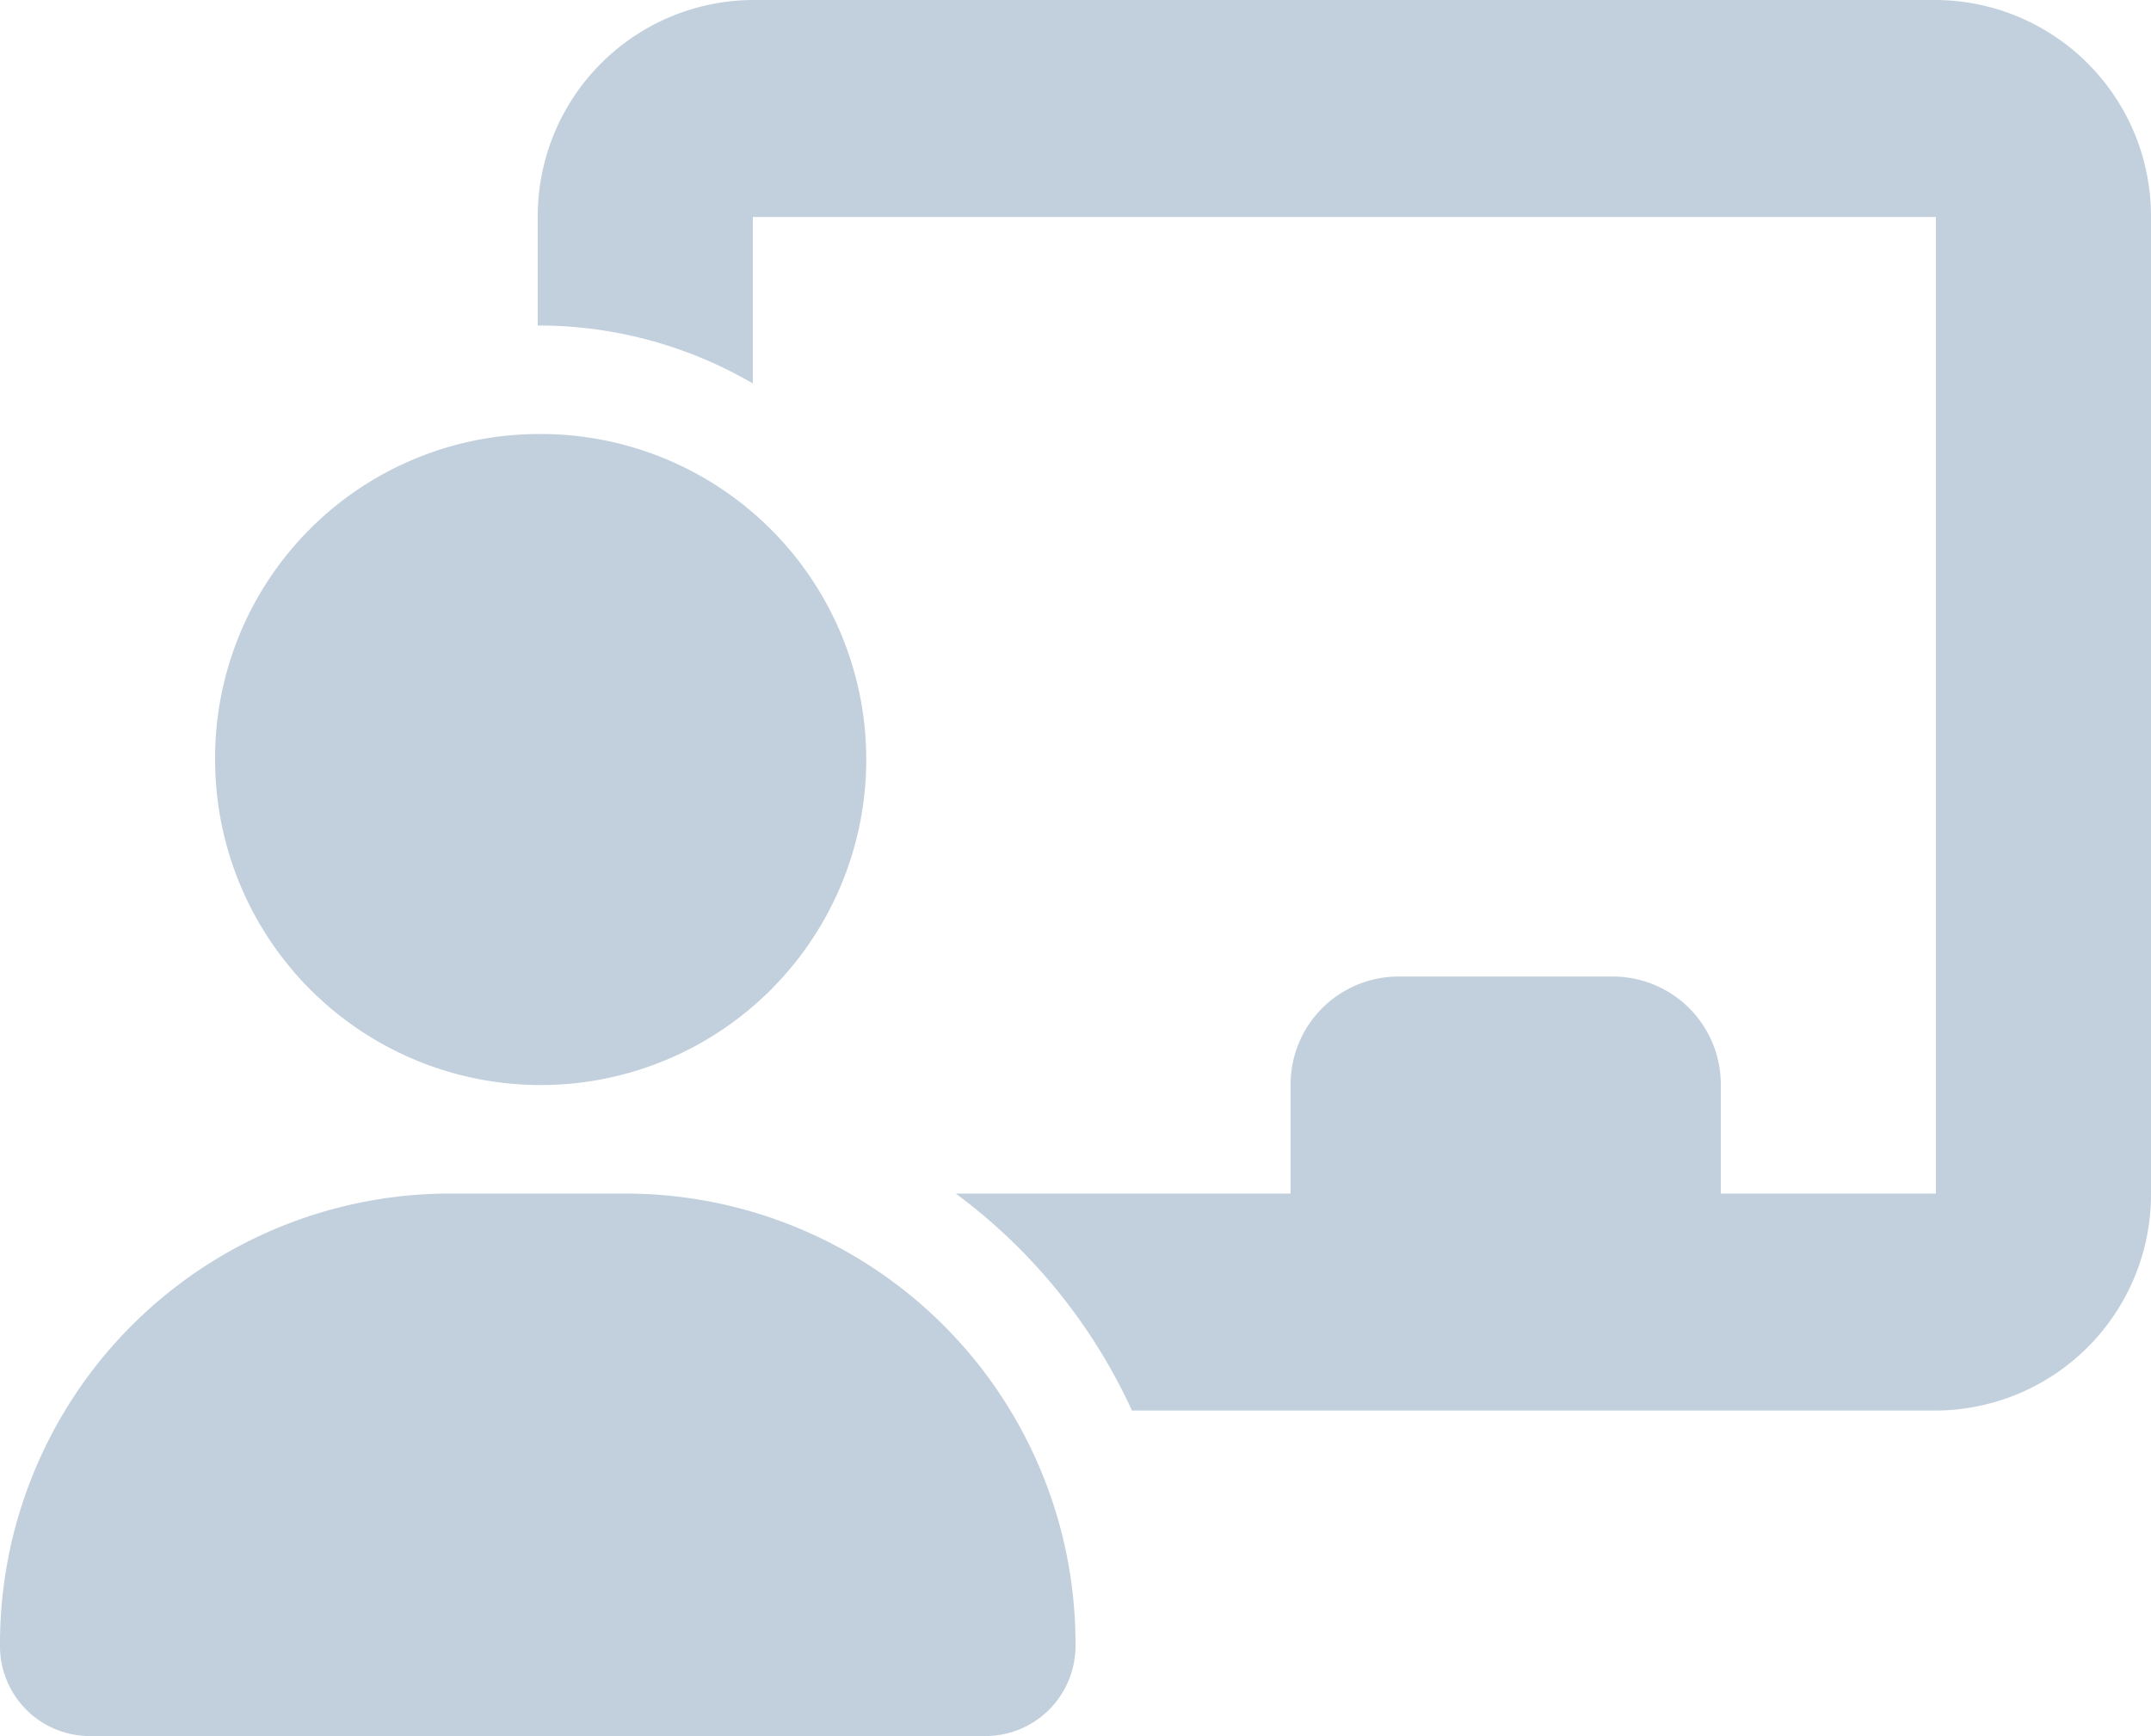
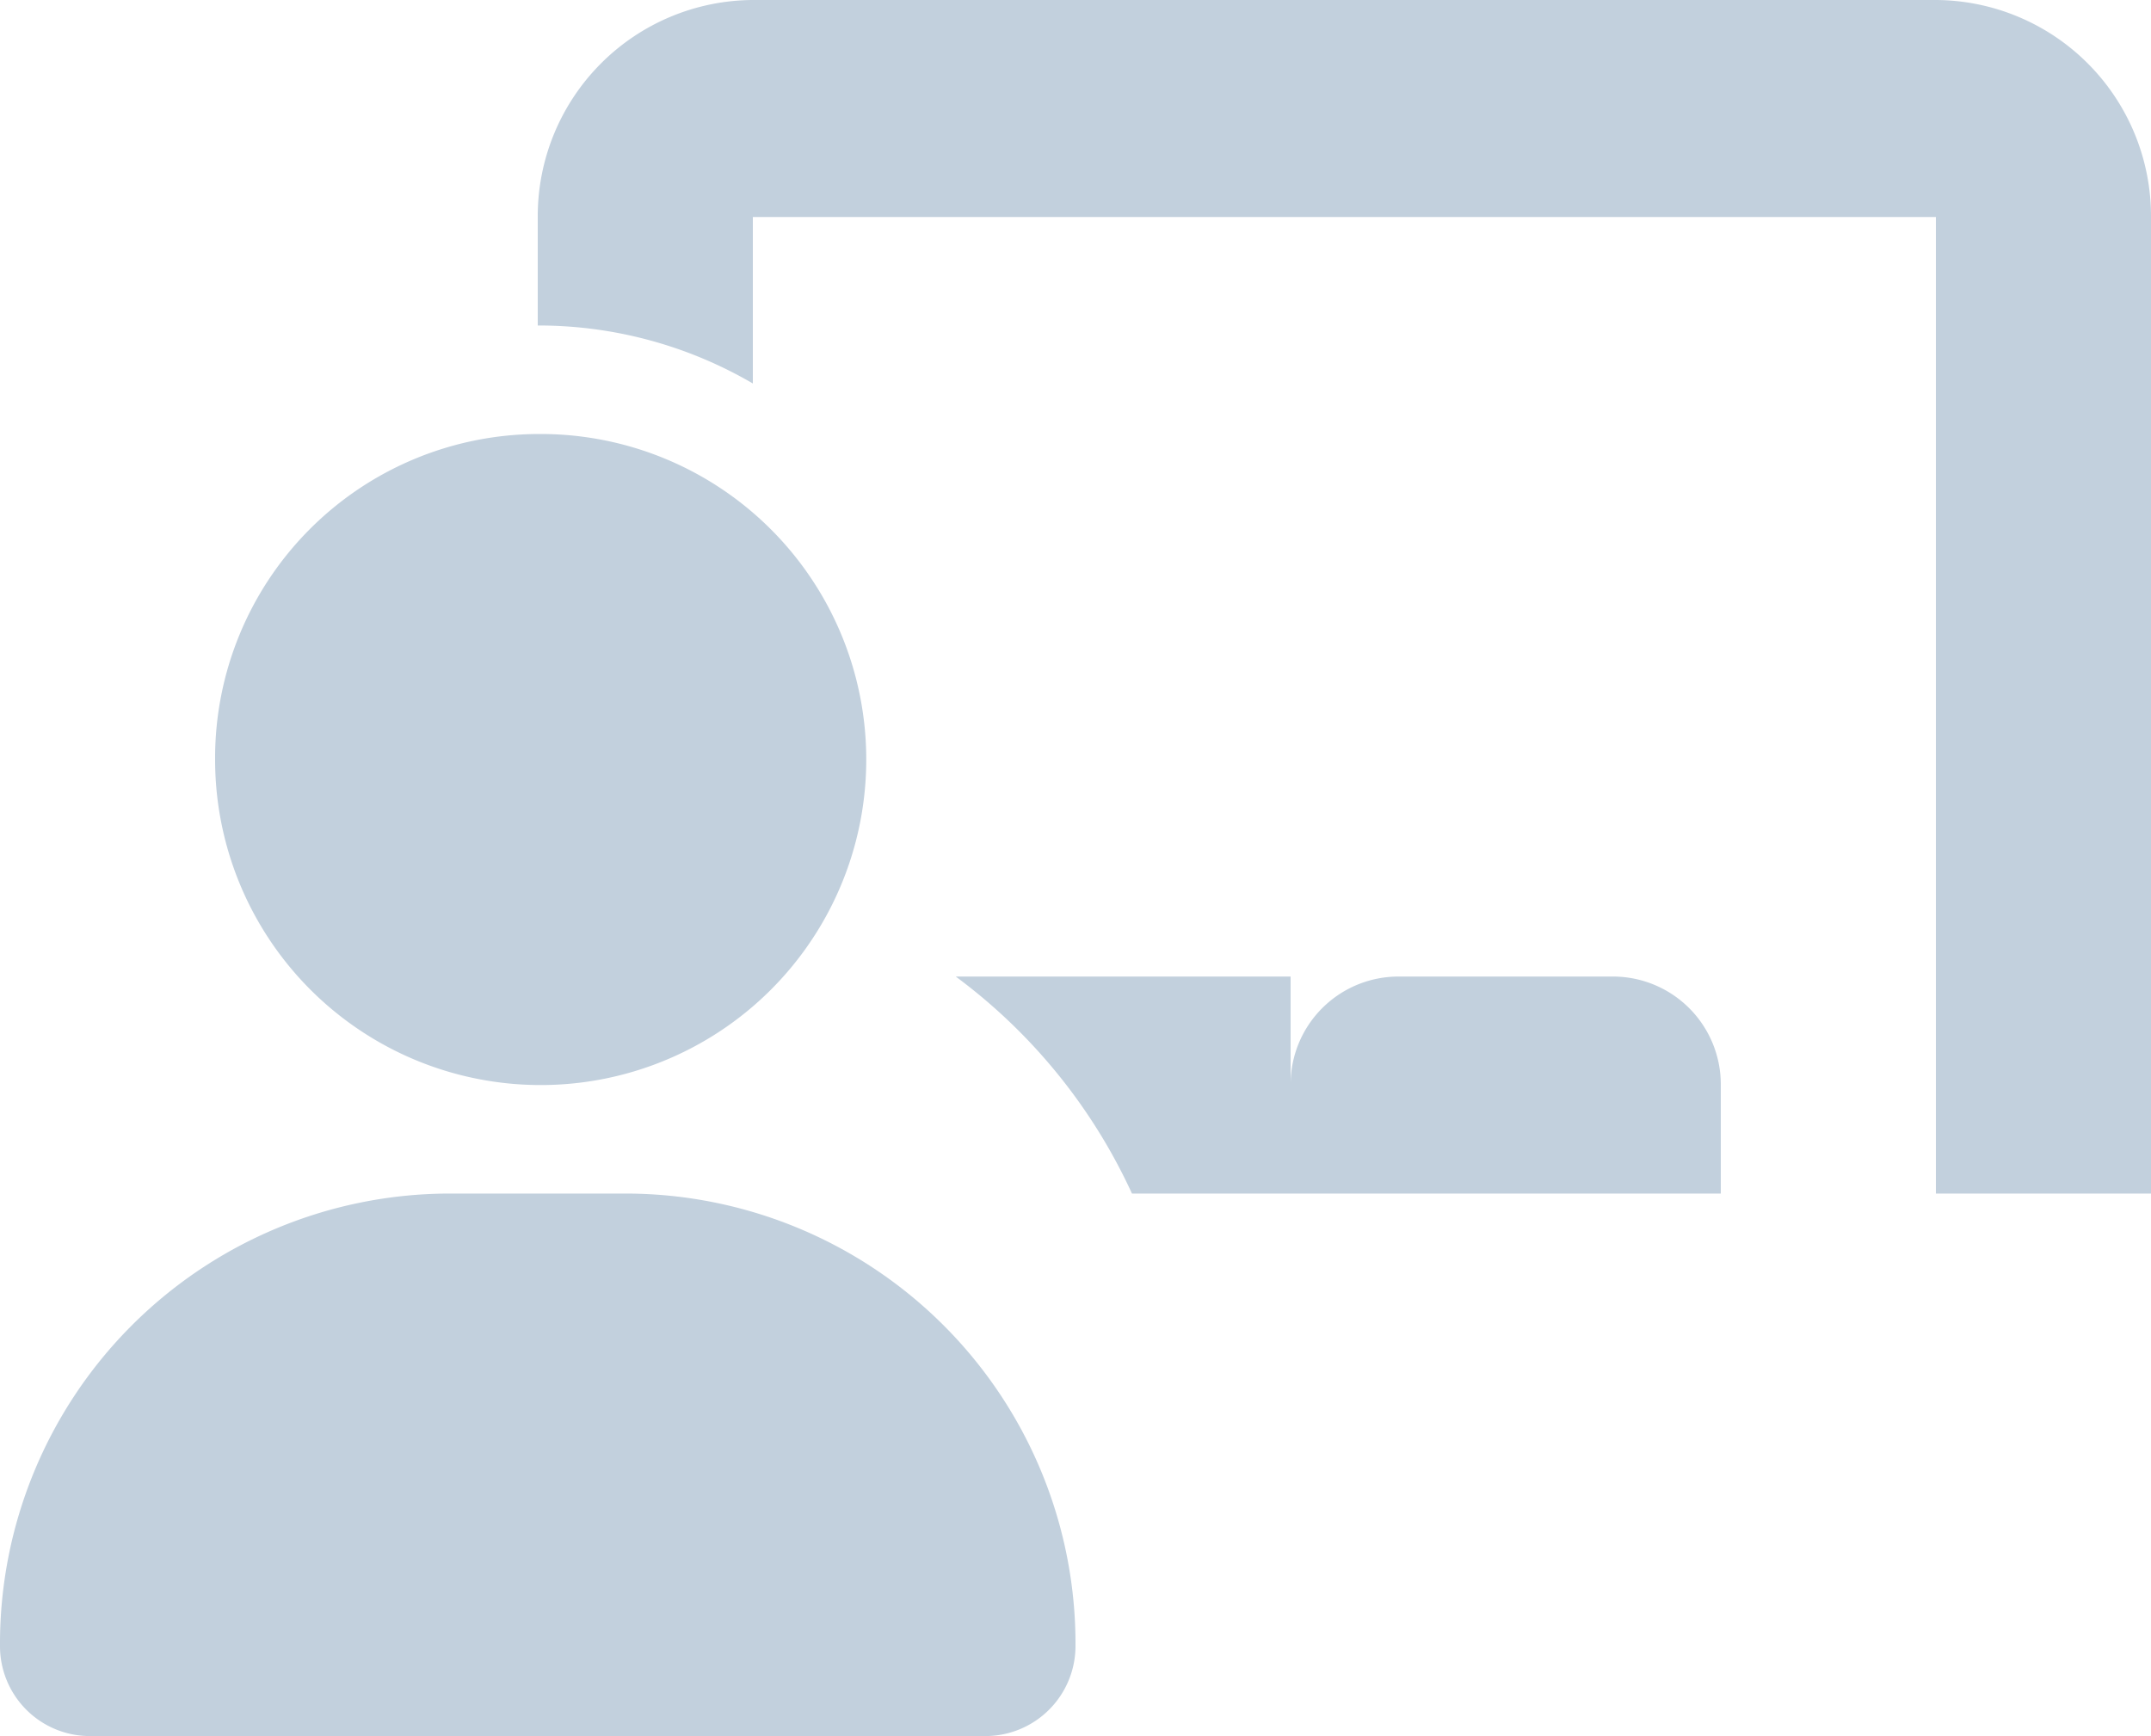
<svg xmlns="http://www.w3.org/2000/svg" width="83" height="67" viewBox="0 0 83 67">
-   <path d="M20.75,8.375A8.345,8.345,0,0,1,29.05,0H74.7A8.345,8.345,0,0,1,83,8.375V46.063a8.345,8.345,0,0,1-8.3,8.375H43.679a21.65,21.65,0,0,0-6.8-8.375H49.8V41.875a4.164,4.164,0,0,1,4.15-4.187h8.3a4.164,4.164,0,0,1,4.15,4.188v4.188h8.3V8.375H29.05V14.8a16.391,16.391,0,0,0-8.3-2.238Zm0,8.375A12.563,12.563,0,1,1,8.3,29.313,12.507,12.507,0,0,1,20.75,16.75ZM17.287,46.063H24.2A17.372,17.372,0,0,1,41.5,63.506,3.478,3.478,0,0,1,38.037,67H3.463A3.469,3.469,0,0,1,0,63.506,17.369,17.369,0,0,1,17.287,46.063Z" fill="#c2d0dd" />
+   <path d="M20.75,8.375A8.345,8.345,0,0,1,29.05,0H74.7A8.345,8.345,0,0,1,83,8.375V46.063H43.679a21.65,21.65,0,0,0-6.8-8.375H49.8V41.875a4.164,4.164,0,0,1,4.15-4.187h8.3a4.164,4.164,0,0,1,4.15,4.188v4.188h8.3V8.375H29.05V14.8a16.391,16.391,0,0,0-8.3-2.238Zm0,8.375A12.563,12.563,0,1,1,8.3,29.313,12.507,12.507,0,0,1,20.75,16.75ZM17.287,46.063H24.2A17.372,17.372,0,0,1,41.5,63.506,3.478,3.478,0,0,1,38.037,67H3.463A3.469,3.469,0,0,1,0,63.506,17.369,17.369,0,0,1,17.287,46.063Z" fill="#c2d0dd" />
</svg>